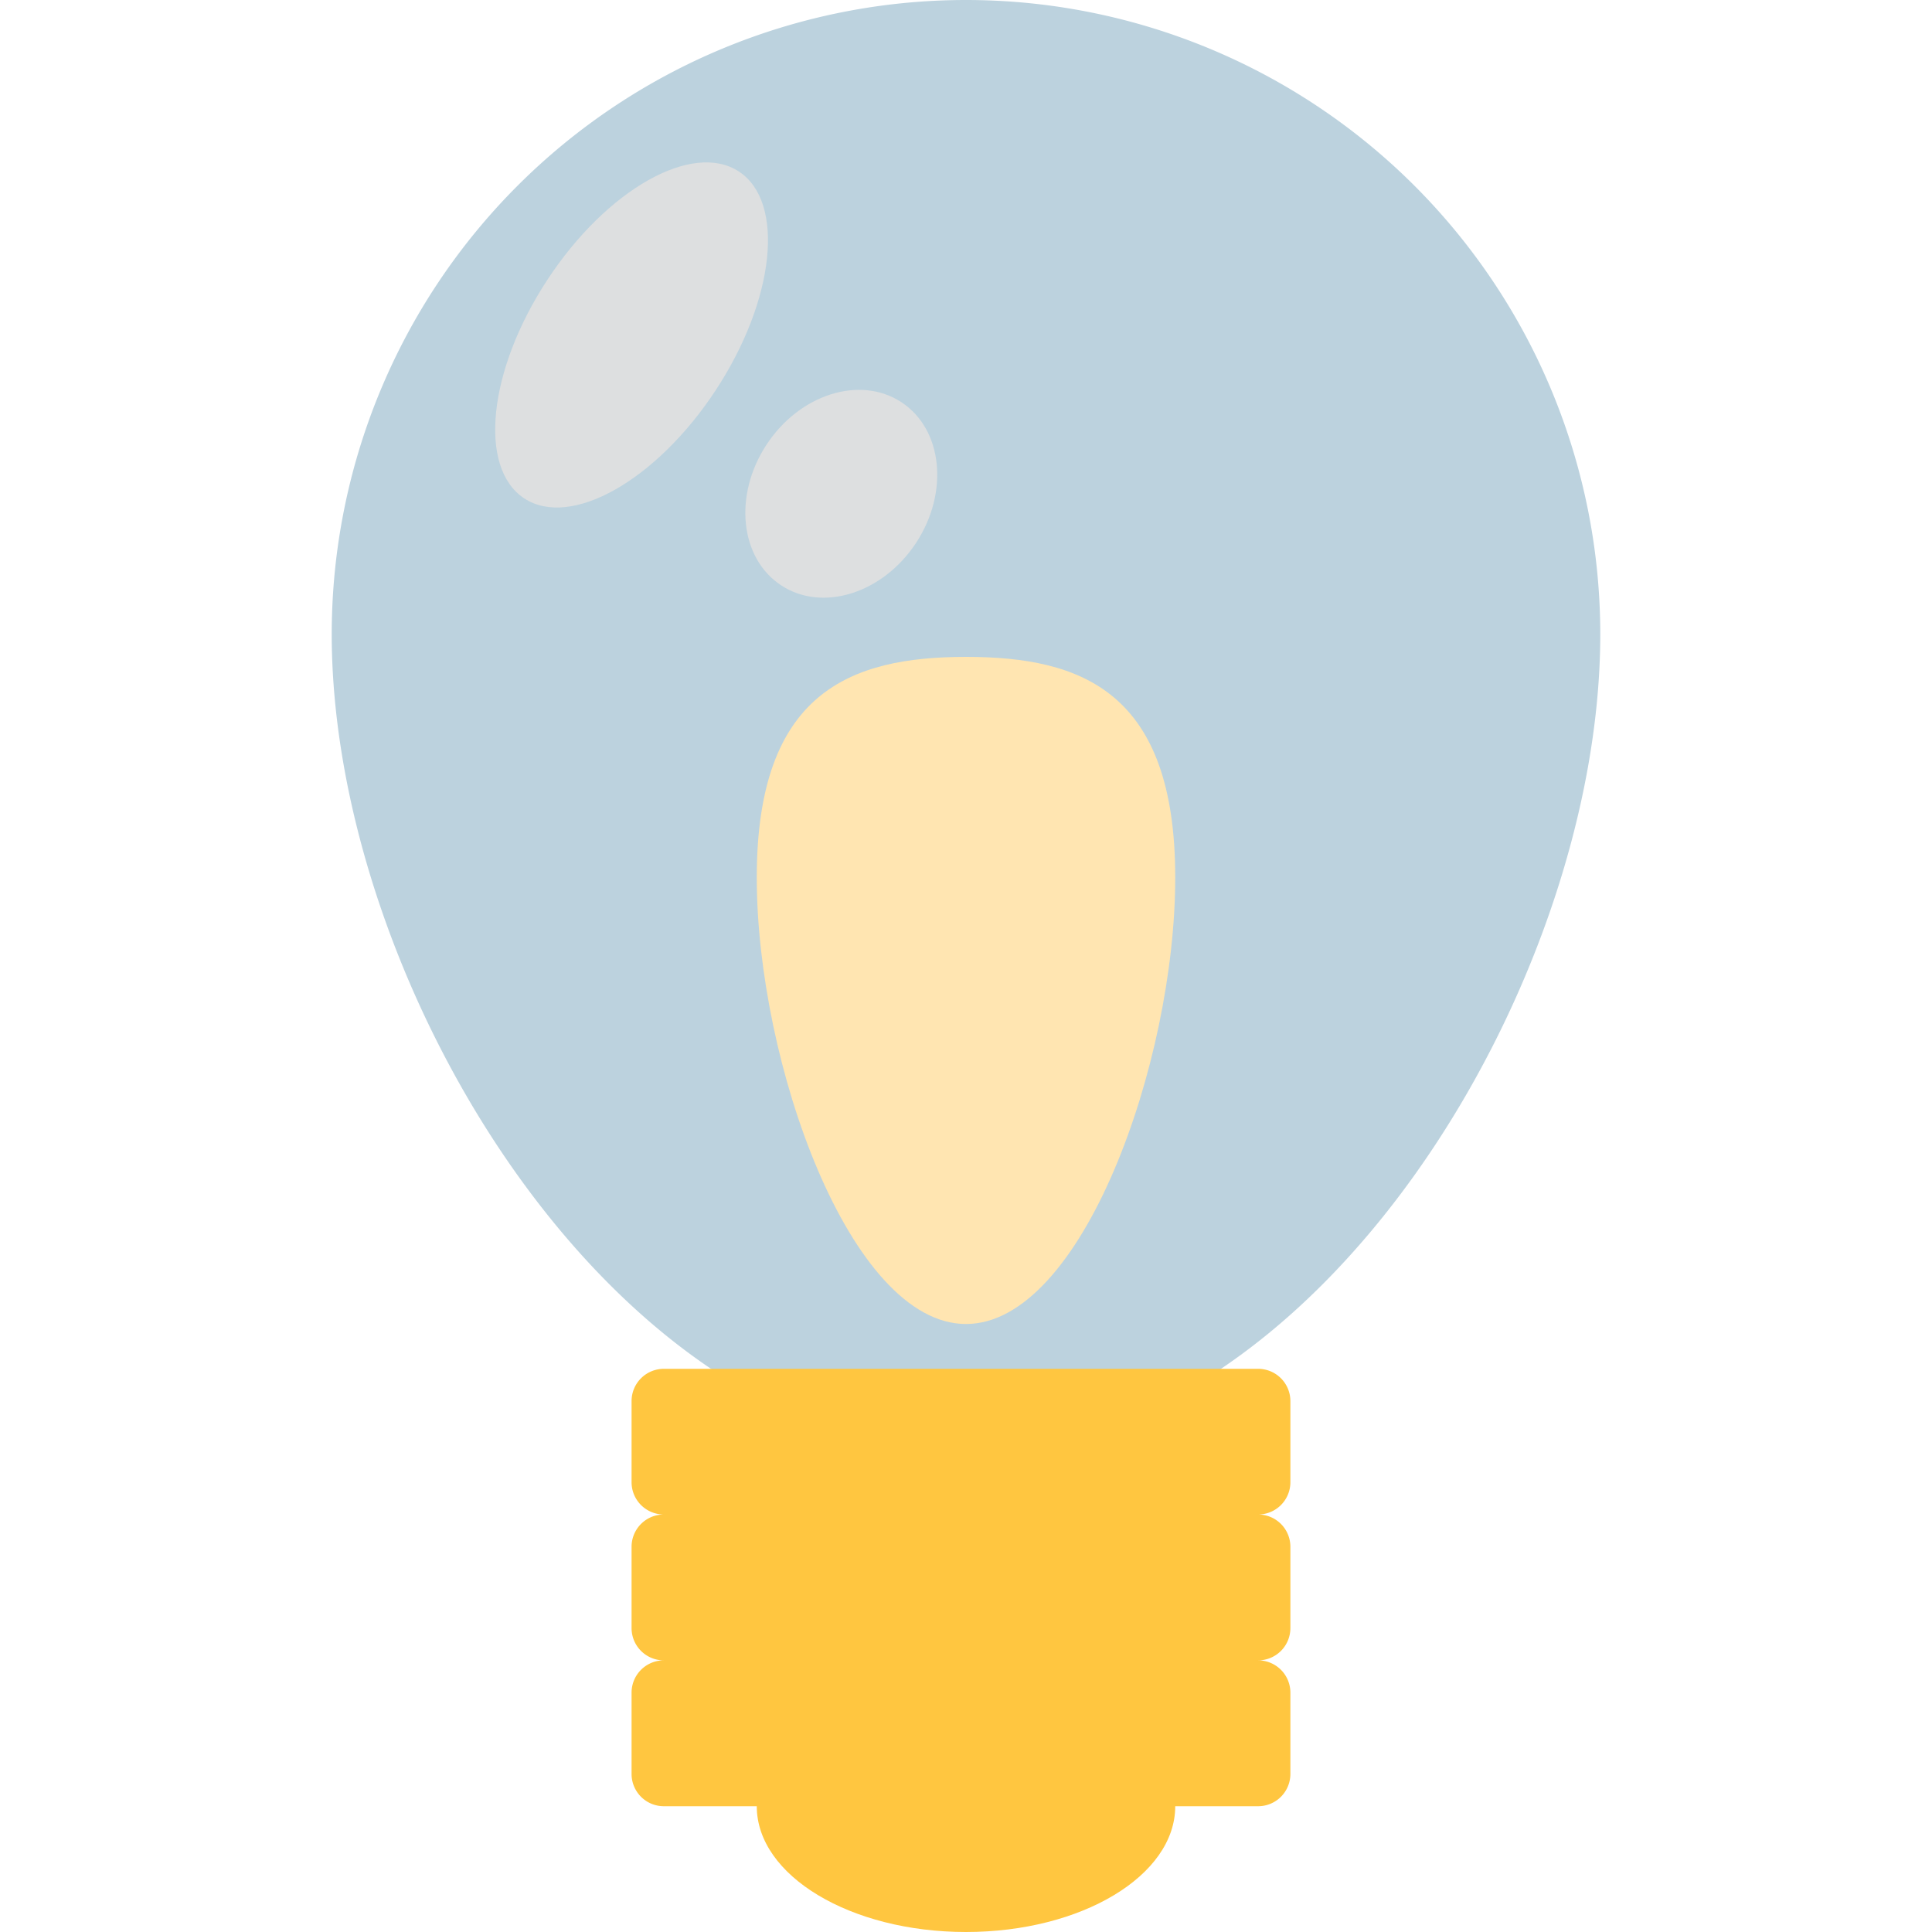
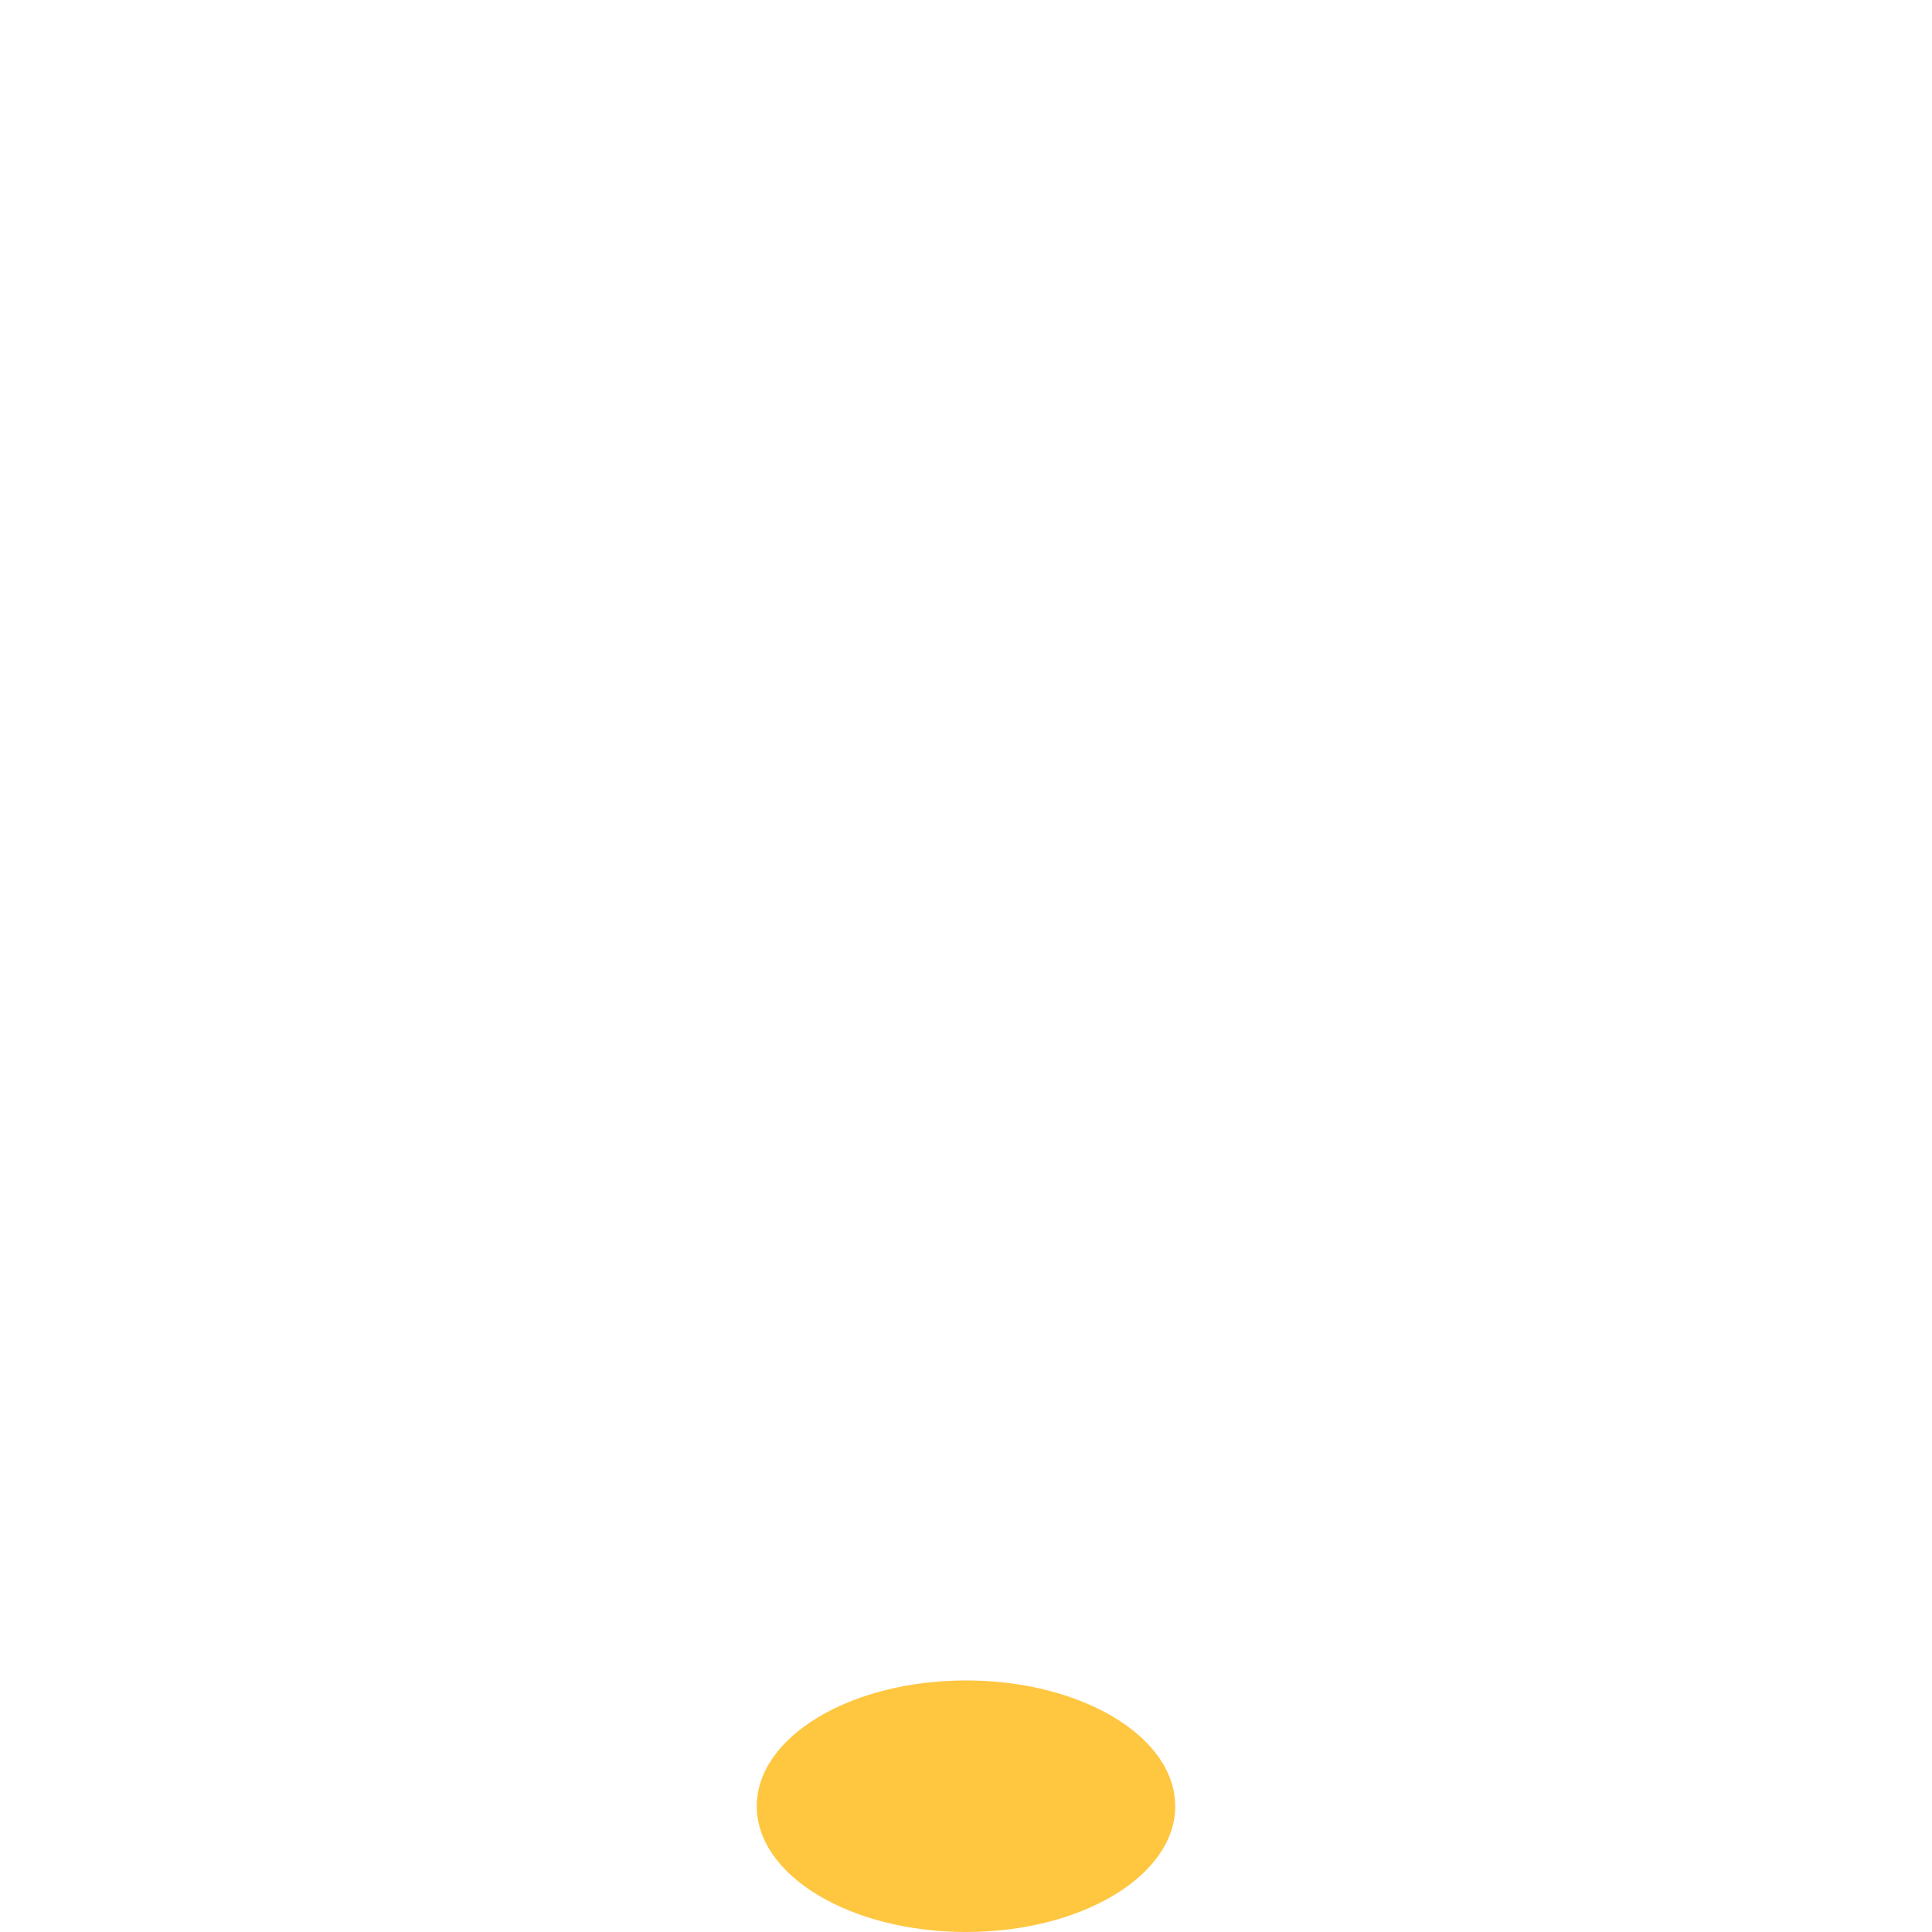
<svg xmlns="http://www.w3.org/2000/svg" id="Layer_1" data-name="Layer 1" viewBox="0 0 100 100">
  <defs>
    <style>.cls-1{fill:#ffc640;}.cls-2{fill:#bcd2de;}.cls-3{fill:#dddfe0;}.cls-4{fill:#ffe5b1;}</style>
  </defs>
  <title>light bulb</title>
  <ellipse class="cls-1" cx="50" cy="93.49" rx="10.83" ry="6.51" />
-   <path class="cls-2" d="M82.83,32.83C82.83,51,68.13,75.19,50,75.19S17.17,51,17.17,32.83a32.83,32.83,0,0,1,65.66,0Z" />
-   <ellipse class="cls-3" cx="32.69" cy="17.34" rx="10.12" ry="5.21" transform="translate(0.25 35.14) rotate(-56.7)" />
-   <ellipse class="cls-3" cx="43.55" cy="25.55" rx="5.67" ry="4.63" transform="translate(-1.72 47.93) rotate(-56.7)" />
-   <path class="cls-1" d="M66.79,76.73V72.51a1.67,1.67,0,0,0-1.67-1.66H34.36a1.67,1.67,0,0,0-1.67,1.66v4.22a1.67,1.67,0,0,0,1.67,1.66,1.67,1.67,0,0,0-1.67,1.67v4.22a1.67,1.67,0,0,0,1.67,1.66,1.67,1.67,0,0,0-1.67,1.67v4.21a1.67,1.67,0,0,0,1.67,1.67H65.12a1.67,1.67,0,0,0,1.67-1.67V87.61a1.67,1.67,0,0,0-1.67-1.67,1.67,1.67,0,0,0,1.67-1.66V80.06a1.67,1.67,0,0,0-1.67-1.67A1.67,1.67,0,0,0,66.79,76.73Z" />
-   <path class="cls-4" d="M60.83,45.42C60.83,55,56,68.53,50,68.53S39.17,55,39.17,45.42,44,34,50,34,60.83,35.81,60.83,45.42Z" />
</svg>